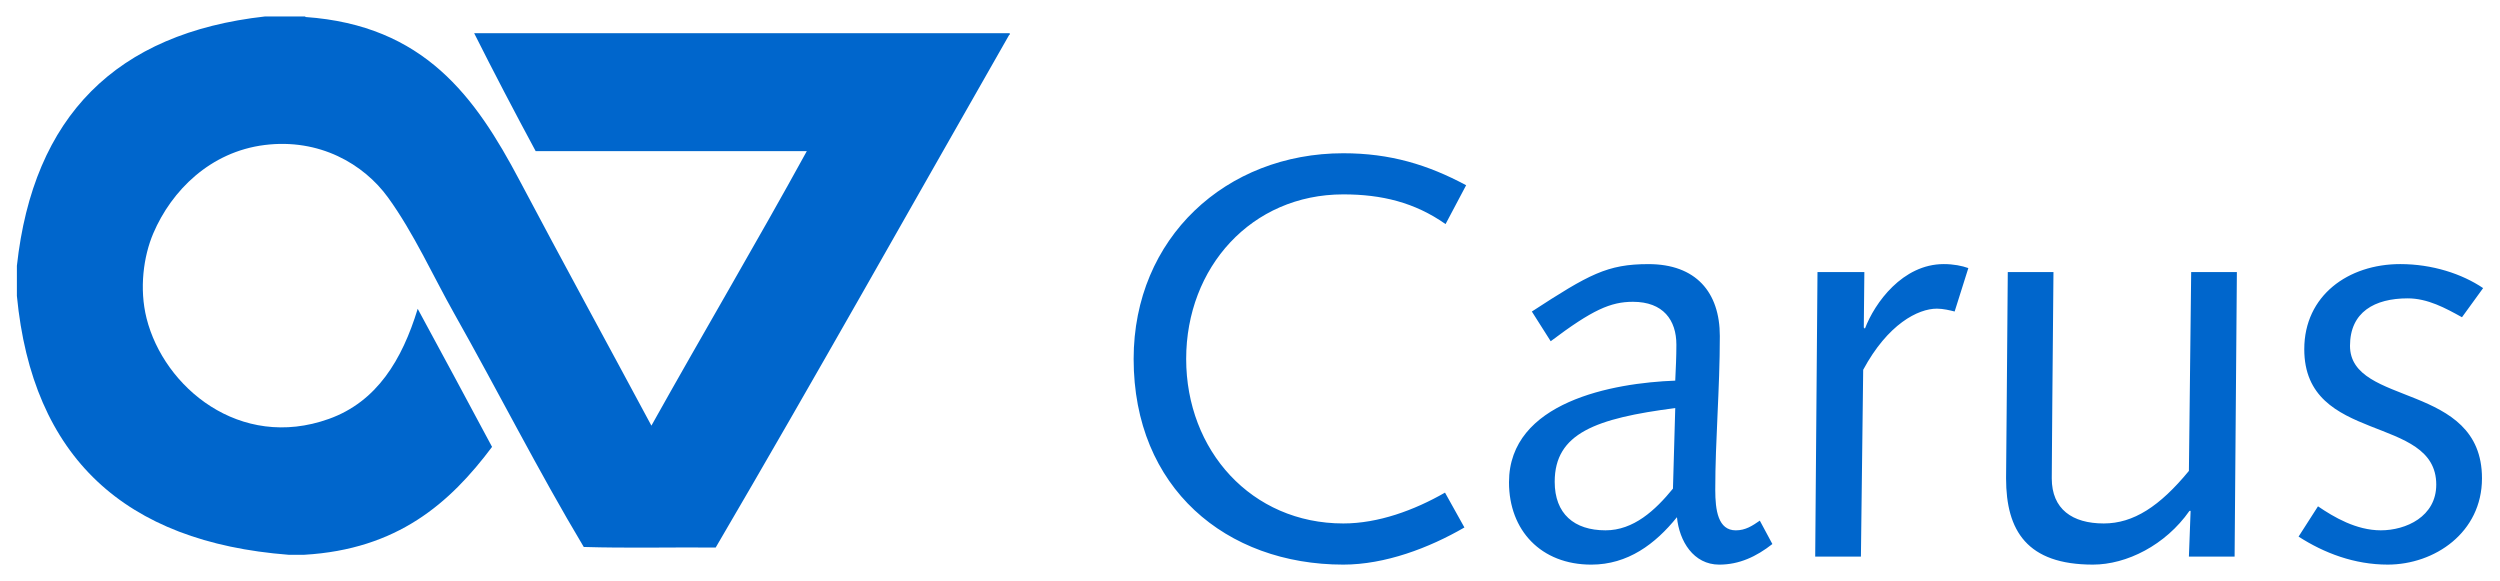
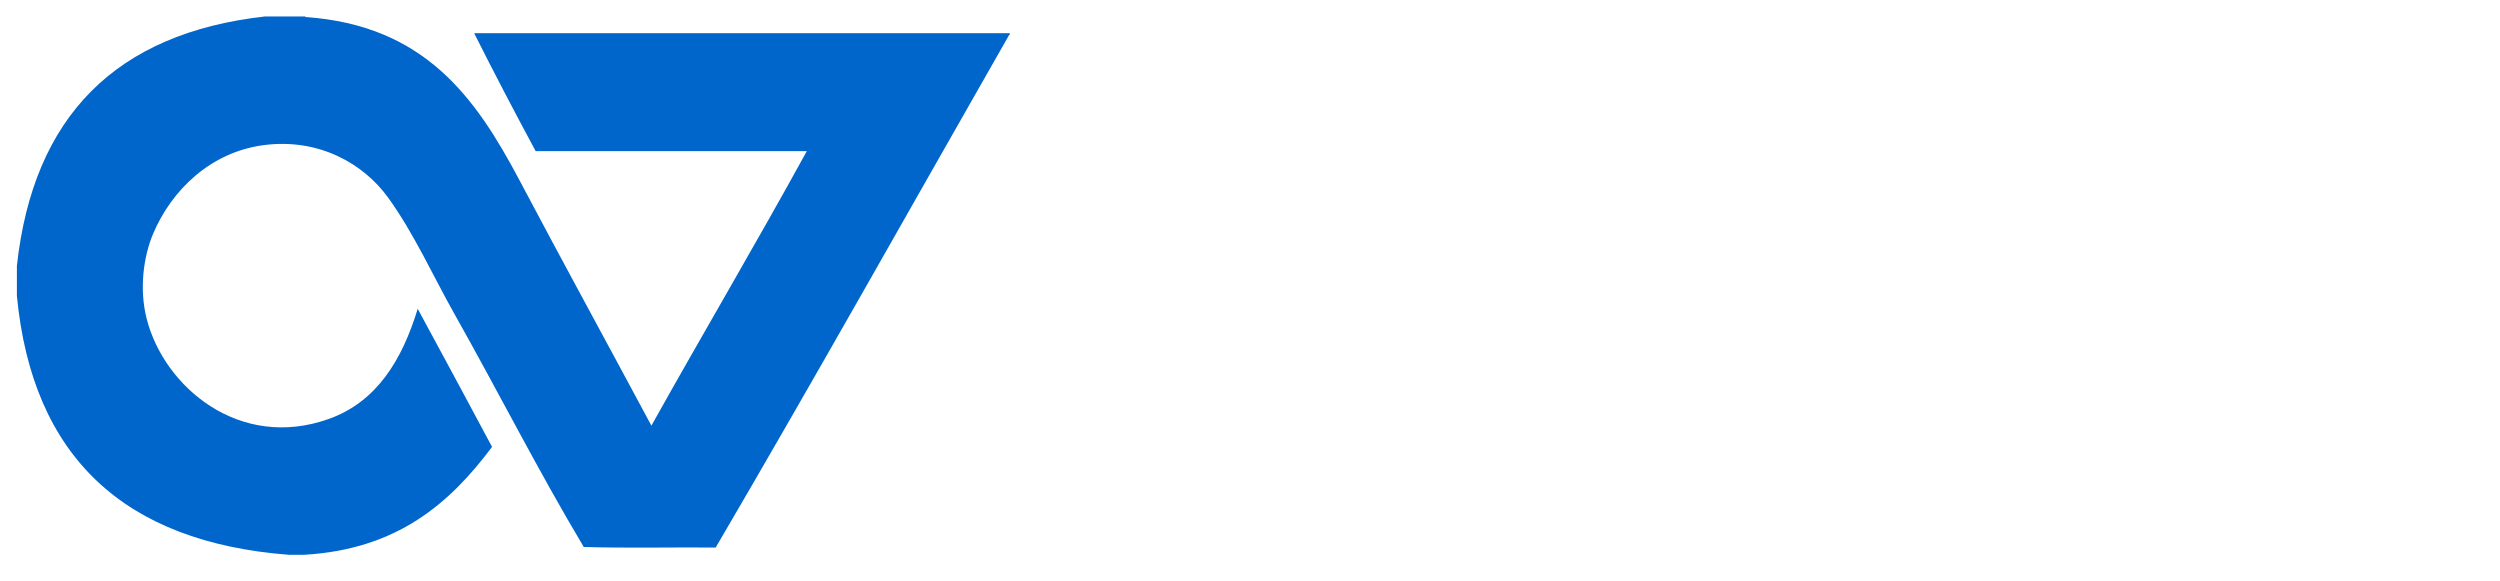
<svg xmlns="http://www.w3.org/2000/svg" version="1.1" width="1024" height="238" viewBox="-1.013 -1.013 153.945 35.793" id="svg15085">
  <defs id="defs15087" />
  <path d="m 15.29,5e-5 2.479,0 0,0.034 c 7.326,0.514 10.47,4.915 13.19,10.056 2.659,5.027 5.476,10.172 8.127,15.117 3.163,-5.665 6.444,-11.21 9.572,-16.909 l -16.701,0 C 30.675,5.92 29.354,3.396 28.169,1.034 l 32.991,0 0,0.102 -0.035,0 C 55.108,11.671 49.161,22.277 43.046,32.715 40.348,32.693 37.559,32.761 34.919,32.68 32.129,28.015 29.654,23.116 26.93,18.285 25.648,16.012 24.45,13.345 22.866,11.158 21.363,9.082 18.629,7.497 15.256,7.92 c -3.338,0.419 -5.725,2.796 -6.854,5.441 -0.604,1.414 -0.873,3.406 -0.414,5.235 1.067,4.244 5.746,8.159 11.227,6.197 2.961,-1.058 4.515,-3.64 5.475,-6.784 1.53,2.834 3.065,5.66 4.58,8.506 -2.6,3.473 -5.832,6.312 -11.571,6.646 l -0.964,0 C 6.629,32.377 0.955,27.156 0,17.219 l 0,-1.86 C 1.008,6.15 6.101,1.028 15.29,0" id="path14947" style="fill:#0066cc;fill-opacity:1;fill-rule:evenodd;stroke:none" />
-   <path d="m 141.748,30.177 c 0.985,0.669 2.357,1.478 3.871,1.478 1.549,0 3.414,-0.844 3.414,-2.815 0,-4.364 -8.13,-2.464 -8.13,-8.341 0,-3.308 2.71,-5.244 5.913,-5.244 1.971,0 3.801,0.599 5.104,1.479 l -1.302,1.795 c -1.02,-0.564 -2.111,-1.163 -3.344,-1.163 -2.041,0 -3.554,0.845 -3.554,2.921 0,3.766 8.13,2.217 8.13,8.165 0,3.344 -2.921,5.315 -5.808,5.315 -2.041,0 -3.906,-0.704 -5.49,-1.725 l 1.196,-1.865 z m -19.11,-14.43 2.815,0 -0.07,7.884 c 0,1.549 -0.035,3.096 -0.035,4.821 0,1.901 1.268,2.78 3.203,2.78 1.831,0 3.449,-1.055 5.245,-3.237 l 0.14,-12.248 2.815,0 -0.14,17.526 -2.815,0 0.105,-2.815 -0.071,0 c -1.478,2.111 -3.87,3.309 -5.947,3.309 -4.048,0 -5.349,-2.078 -5.349,-5.315 0,-1.337 0.035,-2.675 0.035,-4.013 l 0.07,-8.693 z m -11.72,0 2.886,0 -0.035,3.414 0.07,0.07 c 0.599,-1.584 2.322,-3.976 4.856,-3.976 0.599,0 1.126,0.105 1.514,0.246 l -0.844,2.675 c -0.283,-0.071 -0.704,-0.176 -1.093,-0.176 -1.16,0 -3.025,0.95 -4.54,3.766 l -0.14,11.508 -2.816,0 0.141,-17.526 z m -8.763,8.377 c -4.893,0.634 -7.426,1.549 -7.426,4.54 0,1.971 1.196,2.991 3.132,2.991 1.725,0 3.062,-1.231 4.153,-2.569 l 0.141,-4.963 z m 5.982,8.376 c -0.985,0.774 -2.041,1.268 -3.272,1.268 -1.584,0 -2.464,-1.444 -2.605,-2.922 -1.336,1.655 -3.026,2.922 -5.279,2.922 -3.097,0 -5.067,-2.112 -5.067,-5.069 0,-4.963 6.405,-6.124 10.241,-6.265 0.035,-0.739 0.07,-1.478 0.07,-2.216 0,-1.514 -0.81,-2.64 -2.675,-2.64 -1.373,0 -2.499,0.492 -5.067,2.429 l -1.161,-1.83 c 3.519,-2.289 4.645,-2.921 7.18,-2.921 2.921,0 4.399,1.724 4.399,4.434 0,3.309 -0.281,6.37 -0.281,9.467 0,1.268 0.175,2.499 1.266,2.499 0.599,0 1.021,-0.281 1.479,-0.598 l 0.774,1.442 z M 88.007,12.791 c -1.9,-1.337 -3.941,-1.83 -6.299,-1.83 -5.668,0 -9.68,4.505 -9.68,10.136 0,5.63 4.013,10.135 9.68,10.135 2.146,0 4.362,-0.809 6.264,-1.9 l 1.196,2.147 c -2.183,1.266 -4.891,2.288 -7.46,2.288 -7.216,0 -12.916,-4.716 -12.916,-12.67 0,-7.461 5.7,-12.67 12.916,-12.67 2.885,0 5.207,0.704 7.566,1.97 l -1.268,2.394 z" id="path14967" style="fill:#0066cc;fill-opacity:1;fill-rule:nonzero;stroke:none" />
</svg>